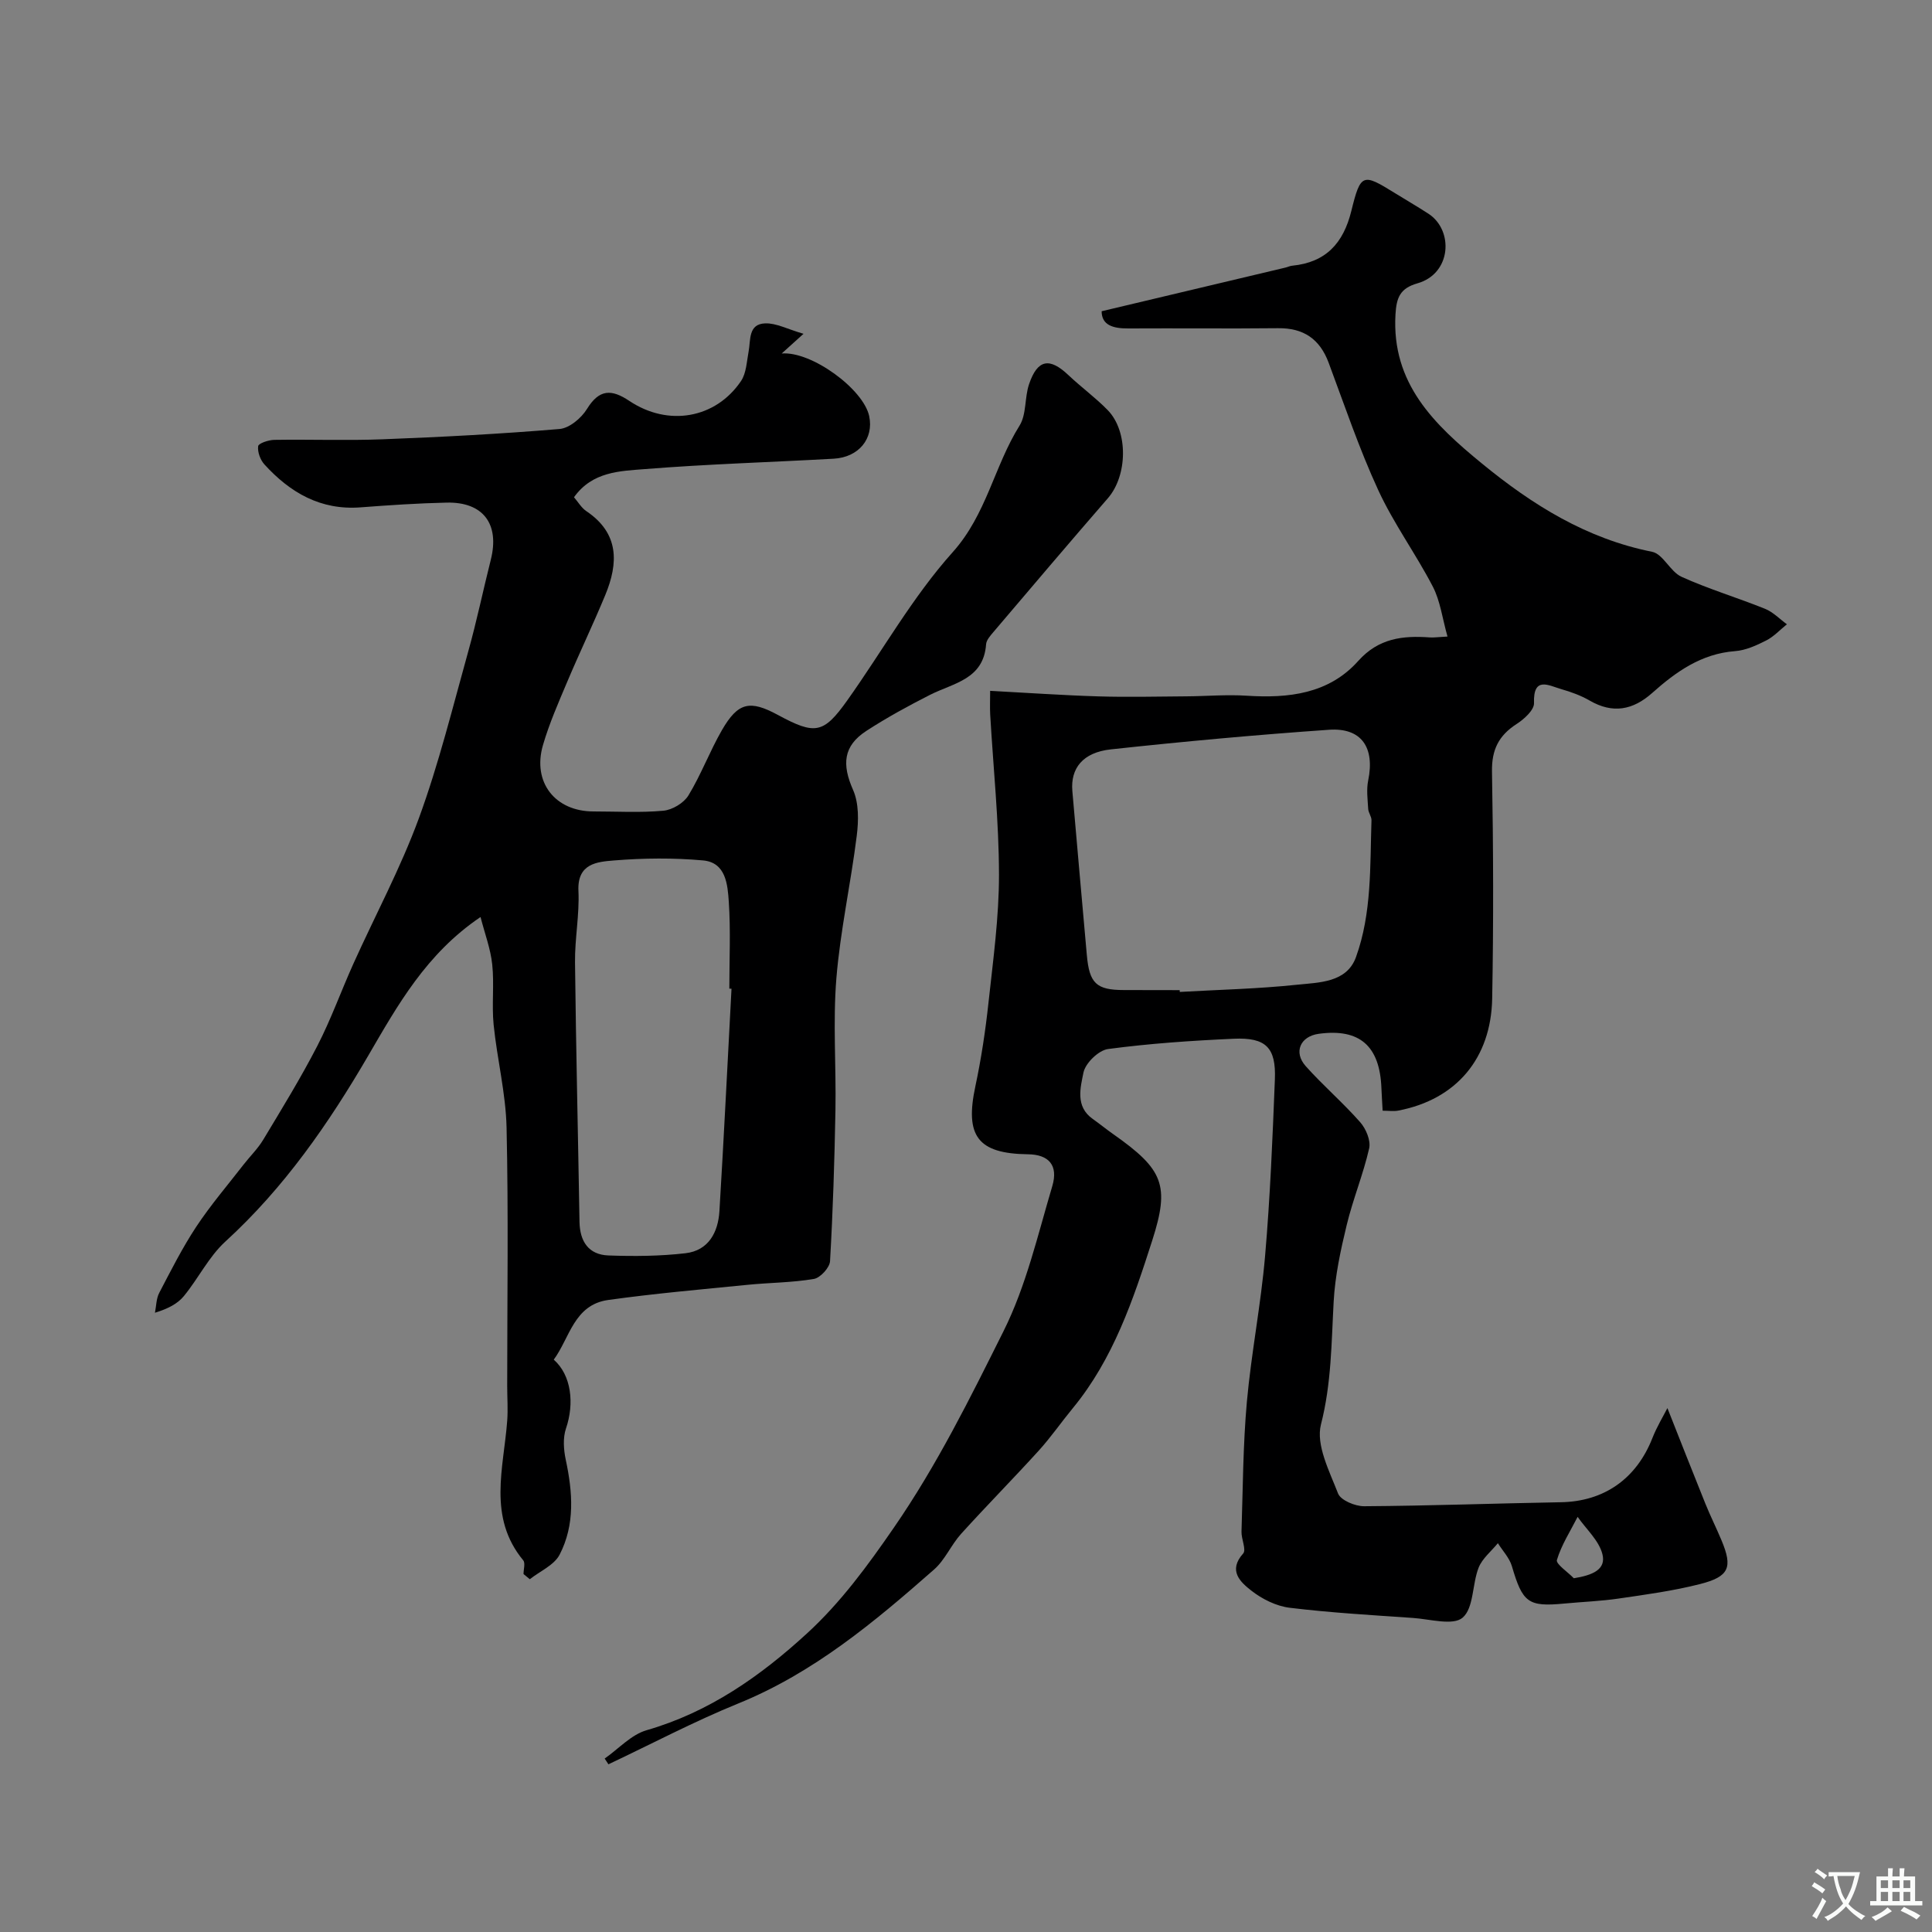
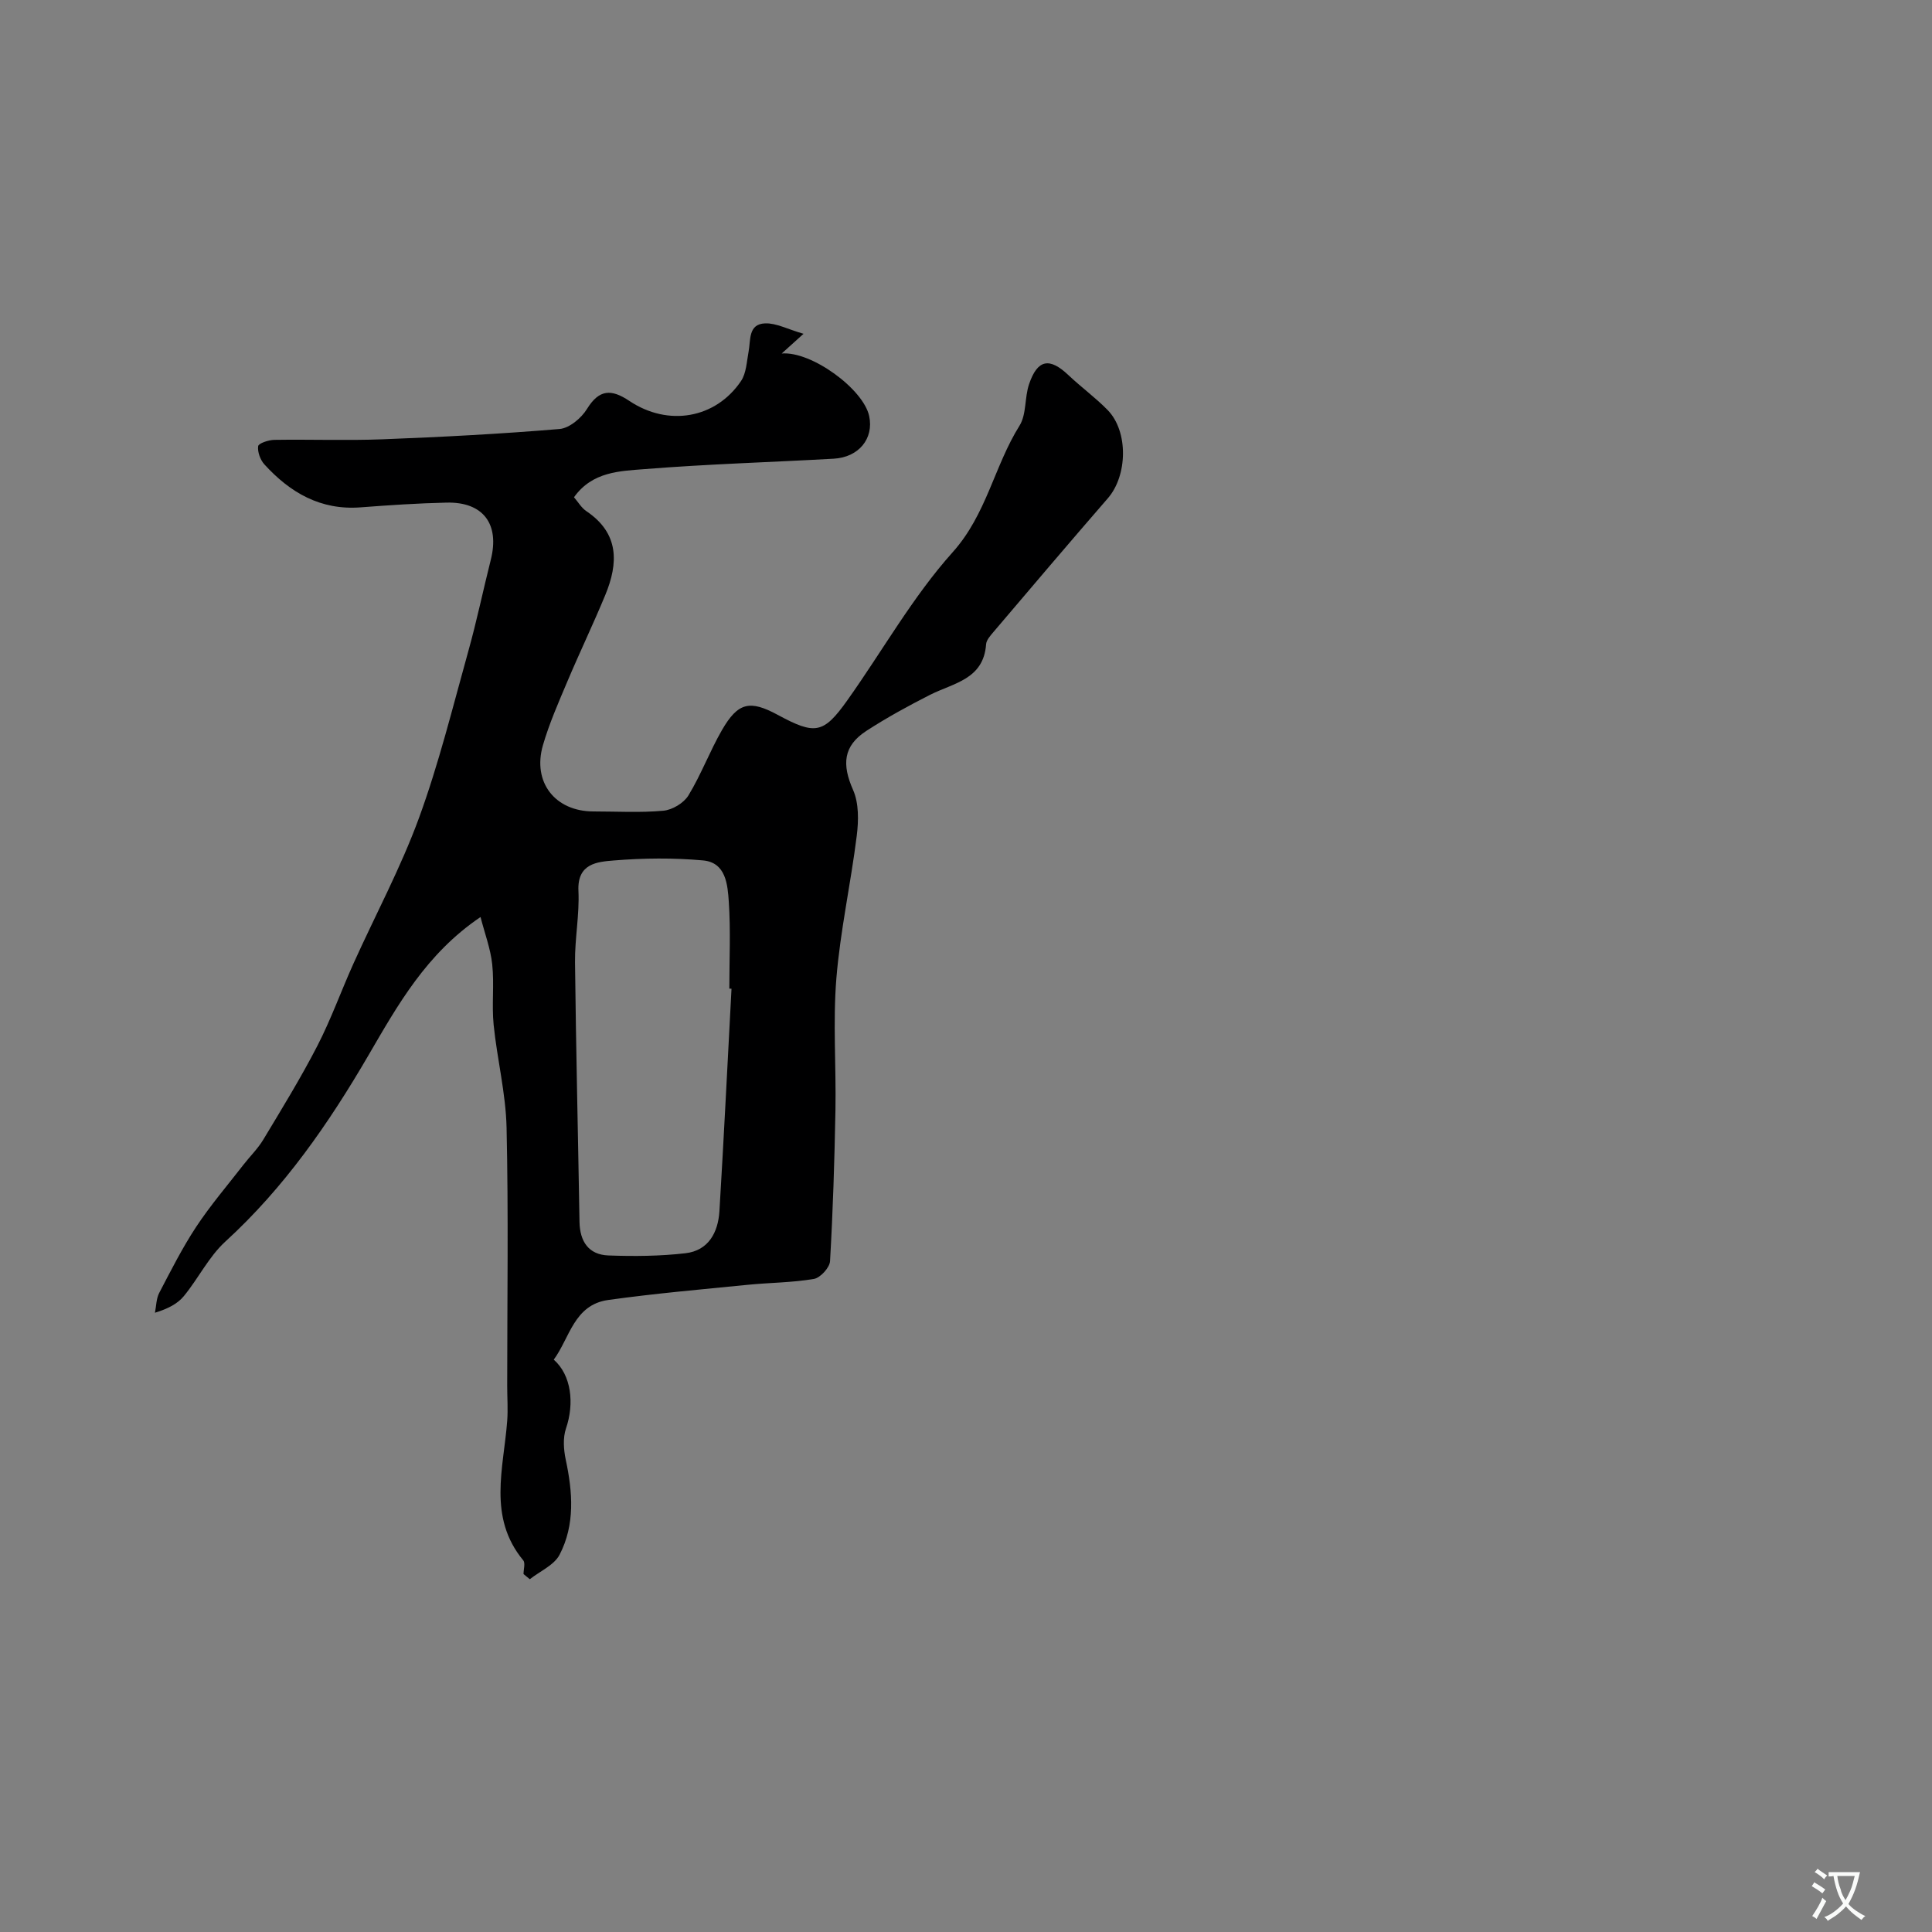
<svg xmlns="http://www.w3.org/2000/svg" enable-background="new 0 0 400 400" viewBox="0 0 400 400">
  <rect x="0" y="0" width="400" height="400" fill="#808080" stroke="none" />
-   <path d="m345.22 291.53c2.49 6.29 5.14 13.05 7.86 19.79 1.04 2.57 2.28 5.05 3.35 7.61 2.33 5.59 1.61 7.49-4.48 9.04-5.5 1.4-11.18 2.17-16.81 2.99-3.73.55-7.53.68-11.29 1.04-7.48.71-8.61-.19-10.83-7.74-.51-1.72-1.91-3.18-2.9-4.76-1.37 1.68-3.23 3.16-3.99 5.07-1.35 3.44-.98 8.35-3.31 10.35-1.98 1.7-6.75.3-10.27.06-8.52-.59-17.07-1.08-25.54-2.11-2.78-.34-5.71-1.8-7.94-3.55s-4.88-4.11-1.69-7.68c.7-.78-.39-2.99-.34-4.53.29-8.96.31-17.94 1.11-26.86.91-10.1 2.9-20.09 3.77-30.19 1.05-12.17 1.55-24.38 2.03-36.59.26-6.59-1.86-8.71-8.51-8.41-8.7.39-17.41.98-26.03 2.13-1.96.26-4.69 2.92-5.09 4.87-.62 3.1-1.73 7.02 1.9 9.59 1.47 1.04 2.86 2.18 4.33 3.21 10.33 7.27 11.67 10.55 8.01 21.96-3.94 12.28-8.05 24.52-16.44 34.72-2.39 2.9-4.54 6.02-7.06 8.8-5.28 5.81-10.8 11.4-16.07 17.22-2.07 2.29-3.33 5.4-5.6 7.39-12.36 10.87-24.94 21.39-40.5 27.72-9.17 3.73-17.96 8.38-26.92 12.61-.26-.4-.52-.79-.78-1.19 2.88-2.01 5.49-4.95 8.69-5.87 12.94-3.73 23.57-11.2 33.21-20.05 6.97-6.39 12.52-13.97 18-21.92 8.93-12.95 15.78-26.83 22.69-40.67 4.67-9.35 7.07-19.87 10.08-29.99 1.3-4.36-.75-6.56-5.03-6.61-10.41-.13-13.1-3.78-10.89-14.08 1.22-5.72 2.09-11.53 2.72-17.35.96-8.82 2.18-17.67 2.17-26.5-.02-11.04-1.18-22.07-1.82-33.1-.08-1.46-.01-2.93-.01-4.92 7.76.41 15.11.93 22.46 1.15 6.05.18 12.11.03 18.17-.01 4.16-.03 8.33-.4 12.47-.13 8.69.56 17-.37 23.11-7.2 4.22-4.72 9.22-5.27 14.82-4.87.8.06 1.62-.07 3.66-.18-1.07-3.77-1.49-7.35-3.04-10.34-3.53-6.8-8.13-13.08-11.32-20.02-3.93-8.53-6.95-17.49-10.24-26.31-1.84-4.94-5.2-7.23-10.48-7.17-10.33.11-20.66-.01-30.99.05-3.17.02-5.52-.66-5.54-3.56 12.95-3.08 25.51-6.06 38.06-9.04.47-.11.93-.35 1.41-.39 6.95-.69 10.58-4.64 12.23-11.34 1.92-7.81 2.37-7.81 8.91-3.76 2.35 1.46 4.75 2.84 7.07 4.35 5.24 3.43 4.76 12.4-2.29 14.4-3.66 1.04-4.35 3.03-4.55 6.43-.84 14.33 8.04 22.8 17.9 30.88 10.47 8.58 21.64 15.56 35.22 18.27 2.28.45 3.75 4.11 6.1 5.18 5.61 2.54 11.57 4.32 17.3 6.63 1.66.67 3.02 2.11 4.52 3.2-1.42 1.14-2.71 2.56-4.3 3.36-2.01 1.02-4.24 2.04-6.44 2.2-6.98.53-12.22 4.27-17.15 8.66-4 3.56-8.16 4.34-12.94 1.58-1.81-1.05-3.85-1.79-5.88-2.37-2.6-.75-5.84-2.75-5.65 2.89.05 1.43-2.05 3.33-3.61 4.33-3.68 2.38-5.17 5.3-5.09 9.84.28 15.66.33 31.33.04 46.99-.23 12.37-7.4 20.91-19.46 23.21-.94.18-1.95.02-3.22.02-.09-1.71-.19-3.16-.25-4.62-.32-8.81-4.52-12.46-12.99-11.3-3.8.52-5.27 3.8-2.68 6.7 3.59 4.02 7.72 7.56 11.28 11.61 1.19 1.35 2.22 3.8 1.85 5.41-1.22 5.36-3.36 10.52-4.65 15.87-1.26 5.21-2.41 10.53-2.7 15.86-.47 8.53-.45 16.93-2.63 25.43-1.08 4.23 1.75 9.68 3.54 14.29.55 1.41 3.54 2.65 5.4 2.64 13.59-.09 27.17-.59 40.75-.83 8.89-.15 15.61-4.83 18.93-13.28.94-2.39 2.3-4.61 3.11-6.21zm-100.98-86.53c.01.12.01.25.02.37 8.09-.46 16.21-.64 24.26-1.49 4.57-.48 10.3-.41 12.22-5.72 3.29-9.09 2.9-18.8 3.21-28.33.02-.77-.63-1.55-.68-2.34-.11-1.97-.39-4.02 0-5.91 1.4-6.8-1.37-10.96-8.11-10.49-15.08 1.05-30.15 2.43-45.17 4.06-5.82.63-8.38 3.93-7.97 8.64.97 11.29 1.99 22.58 2.99 33.87.52 5.95 1.96 7.32 7.73 7.32 3.83.02 7.66.02 11.5.02zm81.6 121.76c3.87-.62 6.74-1.8 5.92-5-.72-2.82-3.35-5.16-5.13-7.71-1.5 2.95-3.35 5.8-4.29 8.93-.25.82 2.26 2.49 3.5 3.78z" fill="#000001" />
  <path d="m114.65 281.5c3.65 3.21 4.3 9.07 2.53 14.25-.66 1.94-.49 4.38-.05 6.46 1.44 6.72 1.95 13.45-1.27 19.67-1.13 2.17-4.06 3.41-6.17 5.08-.43-.36-.86-.71-1.3-1.07 0-.96.41-2.27-.06-2.84-7.39-8.94-4.06-19.04-3.32-28.87.18-2.39 0-4.82 0-7.23 0-17.83.27-35.66-.13-53.48-.16-7.12-1.96-14.19-2.68-21.32-.41-4.12.15-8.35-.29-12.47-.34-3.25-1.55-6.41-2.42-9.82-11.23 7.58-17.16 18.25-23.23 28.67-8.24 14.14-17.43 27.4-29.61 38.53-3.43 3.14-5.58 7.63-8.59 11.29-1.29 1.57-3.25 2.6-5.98 3.44.28-1.38.26-2.92.89-4.12 2.42-4.63 4.78-9.32 7.65-13.67 2.96-4.48 6.49-8.6 9.79-12.86 1.35-1.74 2.97-3.31 4.1-5.19 3.85-6.4 7.77-12.78 11.19-19.41 2.83-5.49 4.92-11.36 7.46-17 4.53-10.05 9.79-19.83 13.57-30.15 4.12-11.26 7-22.99 10.23-34.57 1.75-6.26 3.07-12.64 4.66-18.95 1.85-7.37-1.57-11.98-9.15-11.81-5.94.13-11.88.53-17.8.98-8.29.64-14.61-3.05-19.93-8.89-.85-.94-1.45-2.58-1.29-3.78.08-.59 2.15-1.28 3.33-1.3 7.5-.12 15 .17 22.49-.12 12.2-.47 24.4-1.11 36.57-2.13 2.04-.17 4.52-2.25 5.68-4.14 2.54-4.12 5.06-4.16 8.77-1.68 8.06 5.39 17.88 3.66 23.13-4.11 1.1-1.63 1.17-3.99 1.56-6.04.47-2.42-.12-5.77 3.44-5.9 2.28-.08 4.6 1.19 7.94 2.16-2.3 2.08-3.3 2.98-4.52 4.08 6.16-.53 16.95 7.38 18.12 12.98.97 4.64-2.15 8.51-7.36 8.8-13.03.73-26.08 1.11-39.08 2.15-5.16.41-10.89.5-14.68 5.83.85.98 1.53 2.19 2.56 2.88 6.83 4.59 6.65 10.76 3.91 17.38-2.49 6.02-5.32 11.9-7.85 17.9-1.83 4.33-3.74 8.67-5.05 13.17-2.23 7.69 2.53 13.72 10.46 13.72 4.83 0 9.69.29 14.48-.15 1.85-.17 4.22-1.59 5.18-3.16 2.63-4.32 4.41-9.14 6.94-13.53 3.34-5.77 5.78-6.28 11.58-3.14 7.72 4.17 9.44 3.92 14.38-3.03 7.28-10.23 13.49-21.38 21.81-30.66 7.02-7.83 8.6-17.82 13.84-26.2 1.47-2.35 1.03-5.82 1.98-8.6 1.75-5.15 4.24-5.57 8.15-1.86 2.63 2.49 5.59 4.64 8.12 7.23 4.32 4.43 4.12 13.57.04 18.26-7.98 9.19-15.85 18.47-23.73 27.74-.62.73-1.42 1.63-1.48 2.49-.52 7.28-6.74 8.01-11.59 10.46-4.5 2.28-8.95 4.72-13.18 7.46-4.83 3.13-5.1 6.97-2.77 12.24 1.22 2.76 1.15 6.38.76 9.49-1.23 9.87-3.41 19.65-4.22 29.54-.73 9.03-.03 18.16-.19 27.25-.19 10.43-.52 20.87-1.12 31.29-.08 1.33-2.01 3.44-3.34 3.67-4.53.77-9.18.76-13.76 1.22-9.63.96-19.28 1.8-28.85 3.14-7.07 1-7.94 7.85-11.25 12.35zm36.8-76.79c-.15-.01-.3-.02-.45-.03 0-5.99.29-12.01-.11-17.97-.24-3.54-.58-8.14-5.33-8.57-6.11-.55-12.34-.49-18.46.01-3.44.28-7.61.6-7.34 6.3.23 4.9-.76 9.85-.71 14.77.2 17.92.63 35.83.93 53.75.07 4.06 1.88 6.81 6 6.96 5.3.19 10.67.15 15.93-.46 4.78-.55 6.77-4.32 7.04-8.72.93-15.35 1.68-30.69 2.5-46.04z" fill="#000001" />
  <g fill="#fafbfa">
    <path d="m377.9 391.2c-.2.3-.4.5-.6.8-.7-.6-1.4-1-2.2-1.5.2-.3.4-.5.5-.8.6.4 1.4.8 2.3 1.5zm-1.8 6.1c-.2-.2-.5-.4-.9-.6.4-.6.8-1.2 1.2-1.9s.7-1.3.9-1.9c.3.3.5.5.8.7-.7 1.3-1.4 2.6-2 3.7zm2.2-9c-.3.3-.5.5-.6.8-.6-.6-1.3-1.1-2-1.5.3-.3.5-.5.6-.7.6.5 1.3.9 2 1.4zm.3.2v-.9h2 4.5c-.3 1.3-.6 2.5-1 3.6s-.9 2.1-1.4 3c.4.5 1 1 1.6 1.4s1.2.8 1.9 1.1c-.3.2-.5.4-.8.8-.4-.3-1-.7-1.6-1.2s-1.2-1.1-1.6-1.6c-.5.6-1.1 1.1-1.7 1.6s-1.4.9-2.1 1.4c-.1-.3-.3-.5-.7-.8.6-.2 1.2-.5 1.9-1s1.4-1.1 2-1.8c-.5-.8-.9-1.6-1.2-2.5s-.6-2-.8-3.2c-.4.1-.7.1-1 .1zm2.5 2.7c.2 1 .7 1.7 1 2.2.3-.5.6-1.1 1-2s.6-1.9.9-3h-3.2-.4c.1.9.3 1.8.7 2.8z" />
-     <path d="m396.5 388.5v1.5 3.6h1.5v.9c-.4 0-1 0-1.7 0h-7.9c-.5 0-.9 0-1.2 0v-.9h1.3v-3.5c0-.7 0-1.2 0-1.6h2.4c0-.8 0-1.4 0-1.7h1c0 .3-.1.8-.1 1.7h1.5c0-.8 0-1.4 0-1.7h1c0 .3-.1.9-.1 1.7zm-8.2 9.2c-.2-.3-.5-.5-.8-.8.8-.3 1.4-.6 1.9-.9s1-.7 1.4-1.1c.3.3.6.5.9.8-1.6 1-2.8 1.6-3.4 2zm2.6-6.8v-1.6h-1.5v1.6zm0 2.7v-1.9h-1.5v1.9zm2.4-2.7v-1.6h-1.5v1.6zm0 2.7v-1.9h-1.5v1.9zm.2 2 .7-.8c.4.2.9.5 1.6.8s1.3.7 1.8 1c-.3.3-.5.5-.8.8-.4-.3-1.5-1-3.3-1.8zm2-4.7v-1.6h-1.4v1.6zm0 2.7v-1.9h-1.4v1.9z" />
  </g>
</svg>